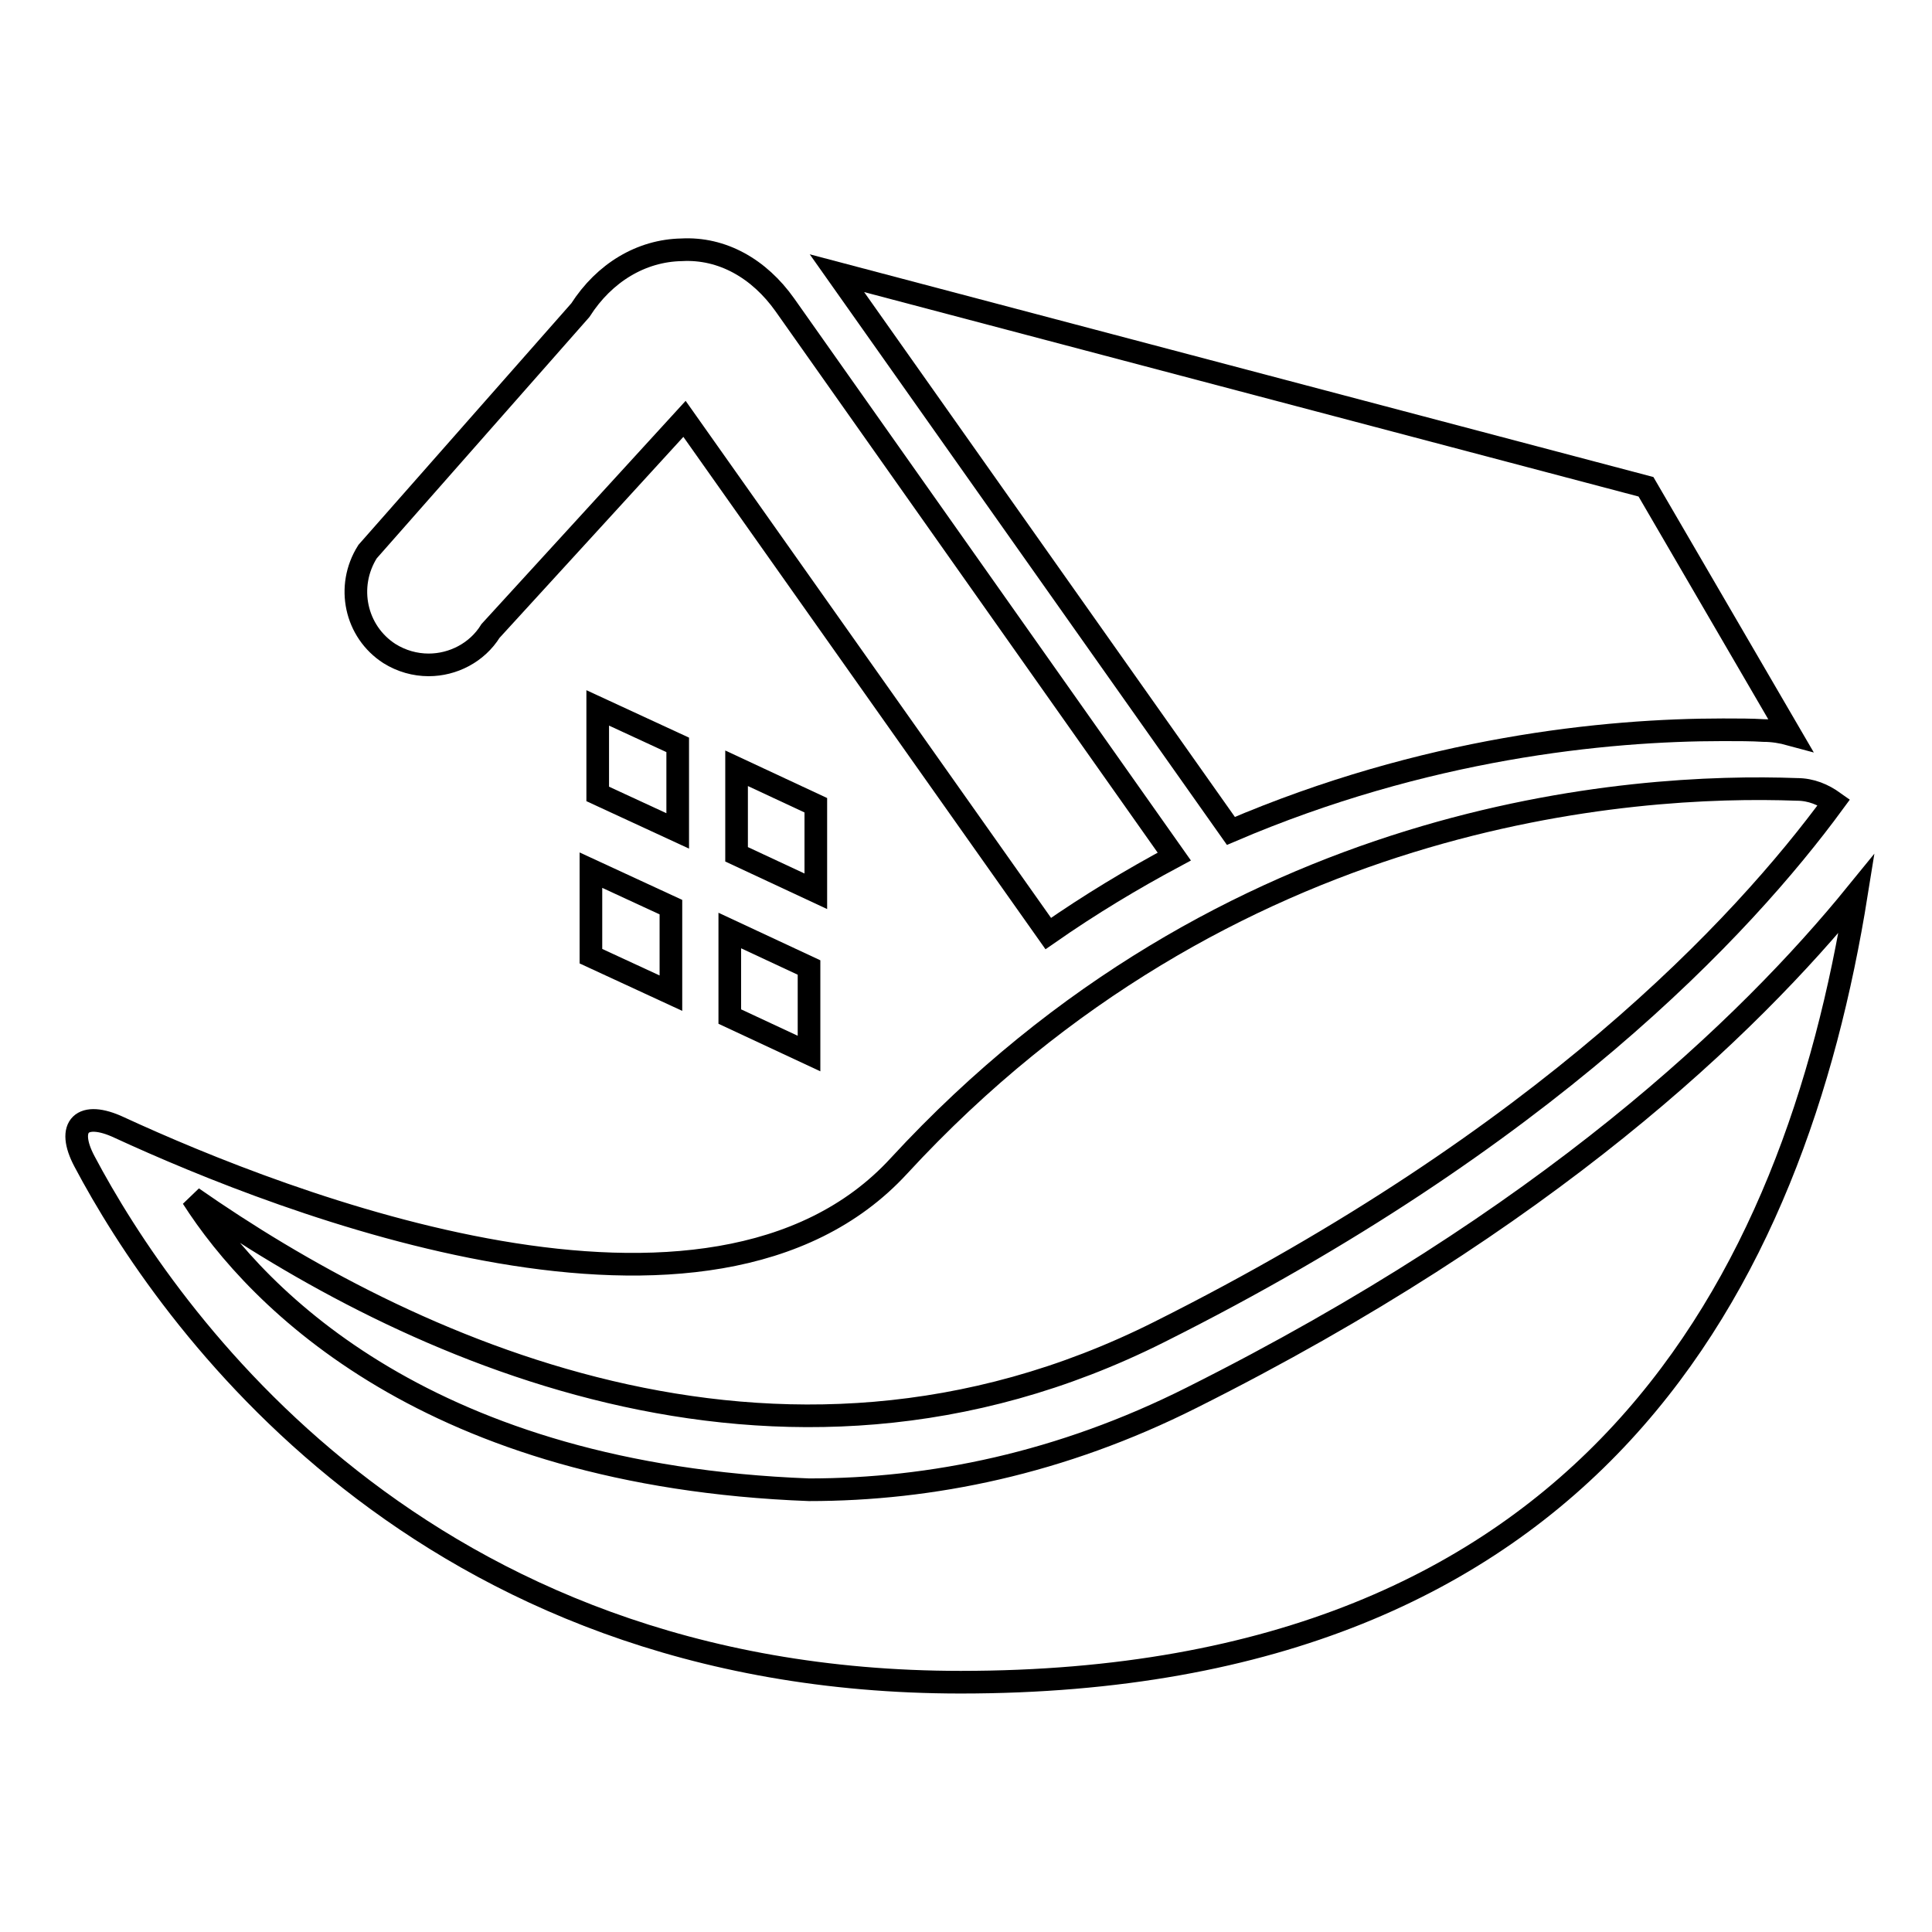
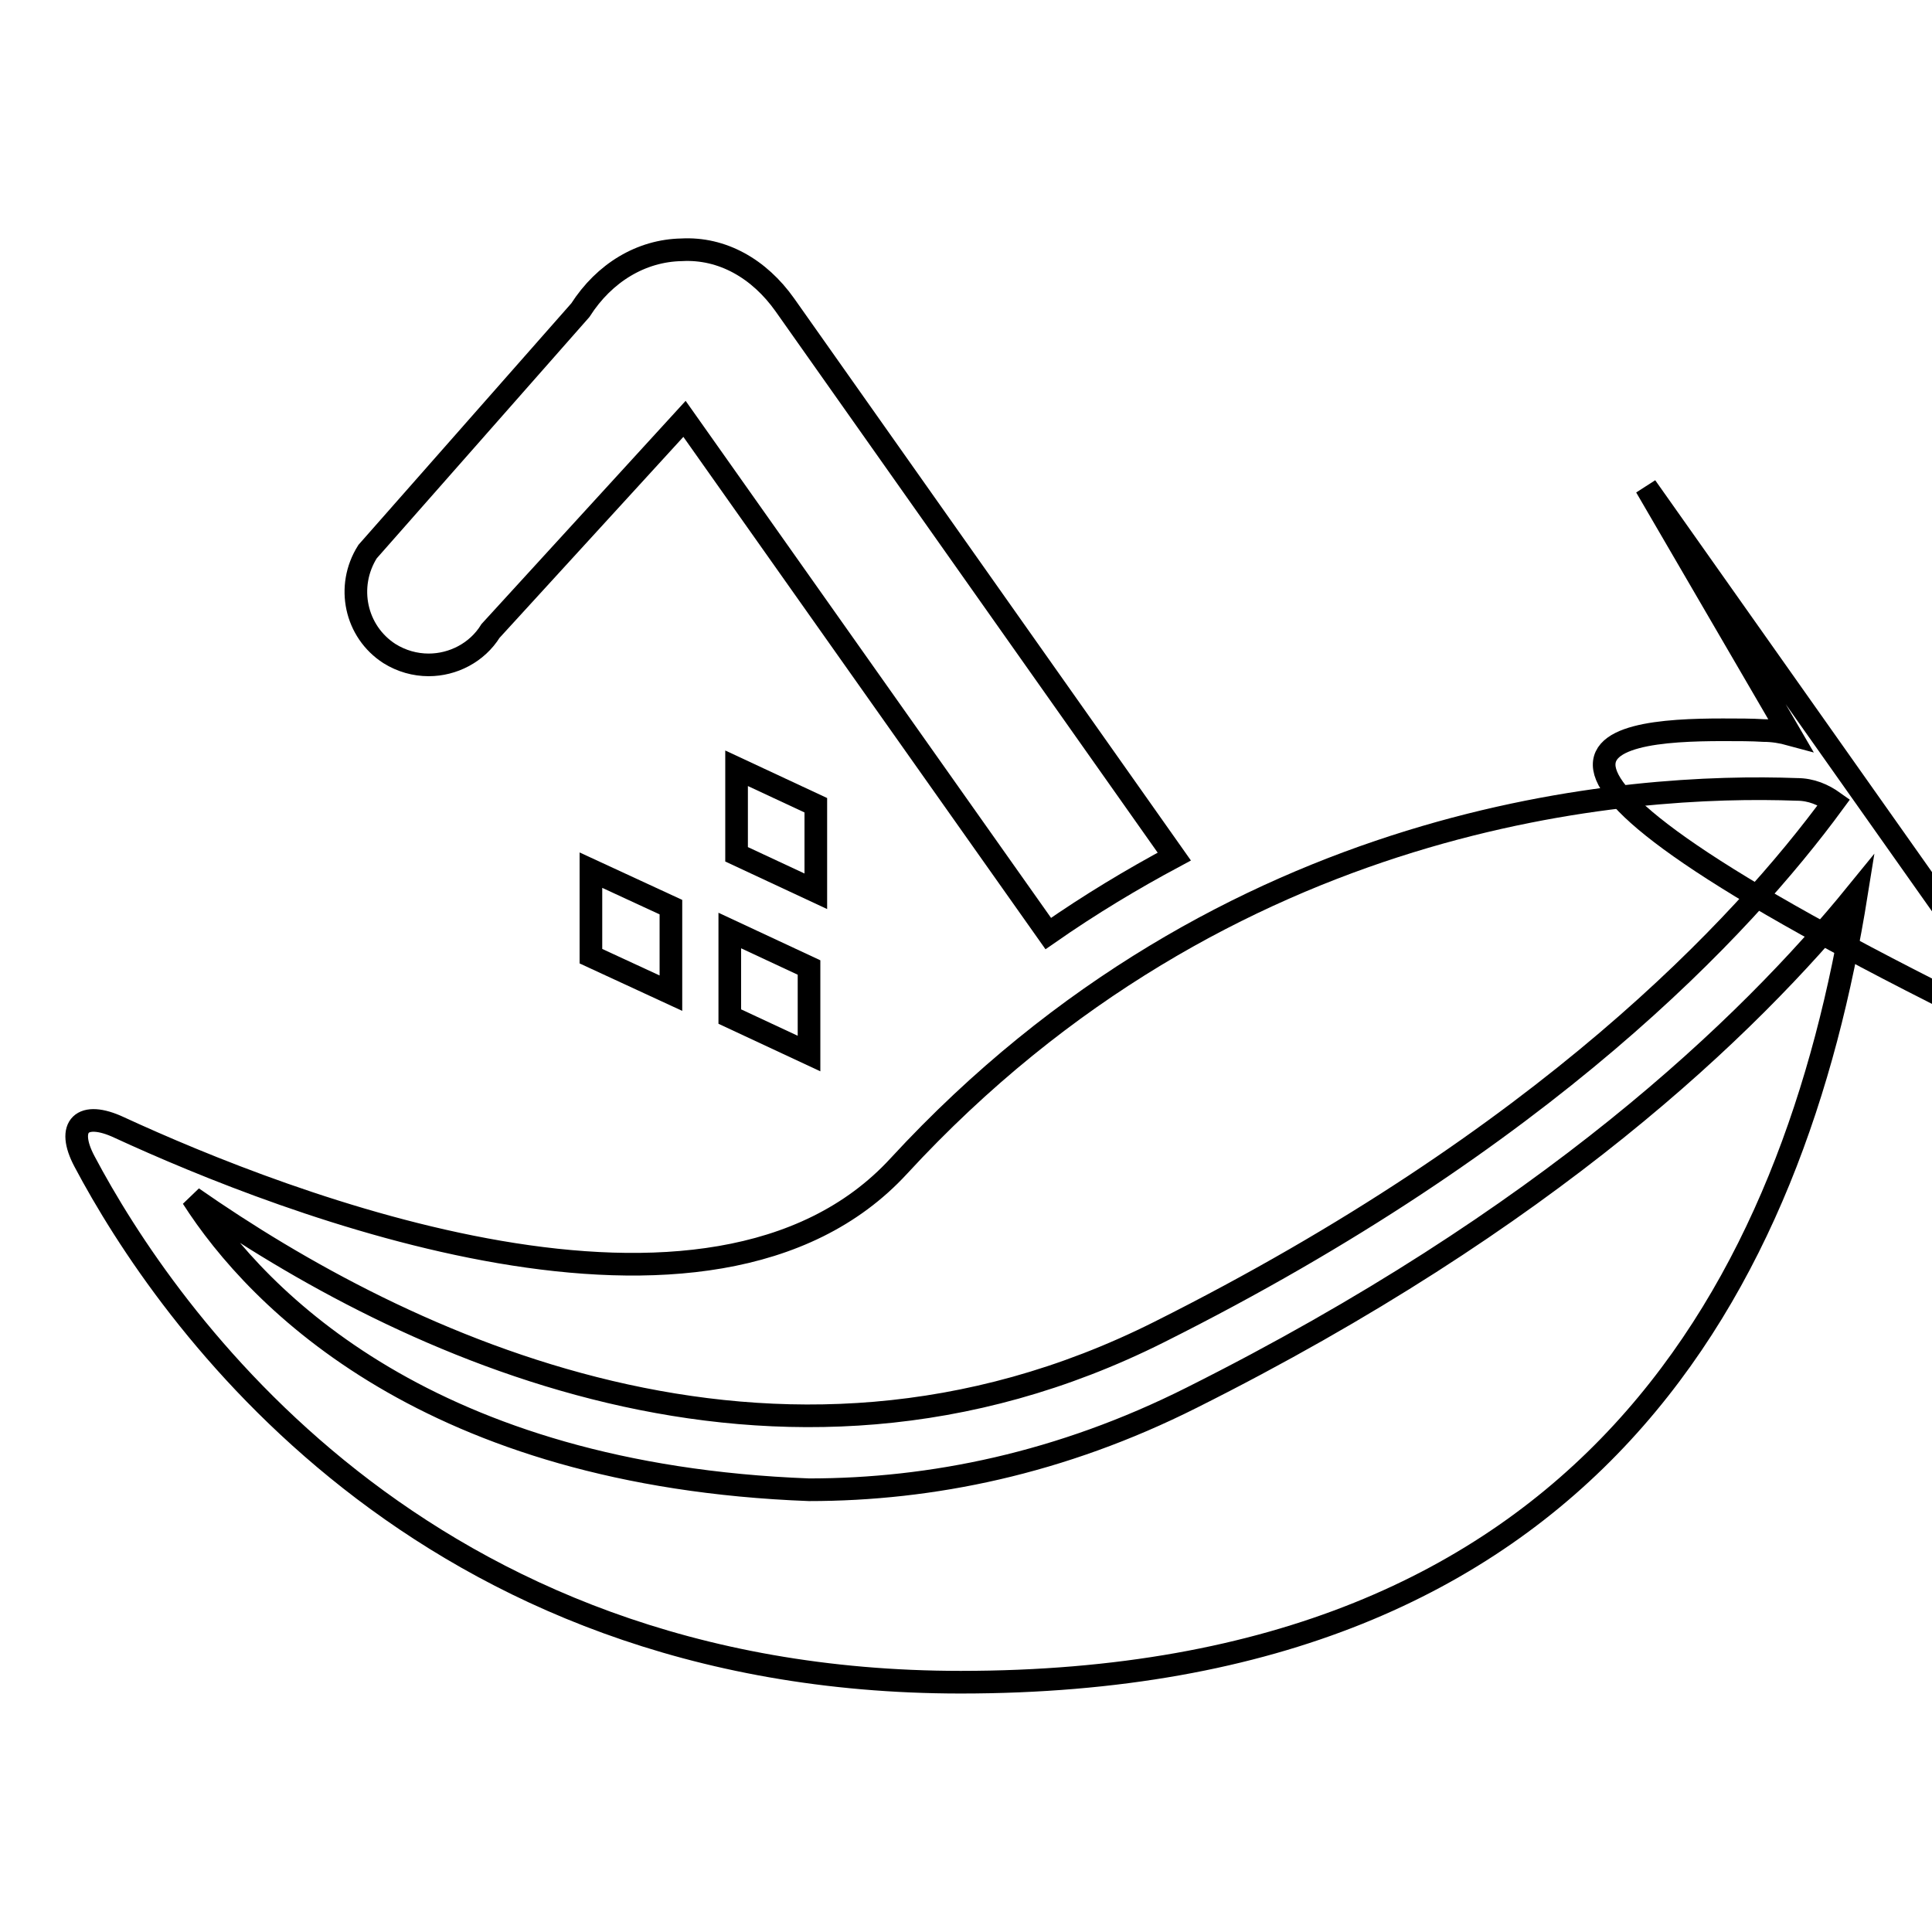
<svg xmlns="http://www.w3.org/2000/svg" version="1.1" x="0px" y="0px" viewBox="0 0 256 256" enable-background="new 0 0 256 256" xml:space="preserve">
  <g>
    <g>
      <g>
        <g>
          <path stroke-width="3" fill-opacity="0" stroke="#000000" d="M51.6,86.6c1.6,1,3.4,1.5,5.2,1.5c3.2,0,6.4-1.6,8.2-4.5l25.7-28.1l48.2,68.2c5.6-3.9,11.1-7.2,16.7-10.2L104,40.4c-3.4-4.8-8.3-7.6-13.7-7.3c-5.3,0.1-10.2,3-13.4,8L48.7,73.1C45.8,77.7,47.1,83.7,51.6,86.6z" />
          <path stroke-width="3" fill-opacity="0" stroke="#000000" d="M127.3,222.9c83.6,0,110.5-53.3,118.7-104.5c-14.4,17.7-41,43.2-88.1,66.8c-17.3,8.7-34.5,12.2-50.7,12.2c-50.2-1.9-73-25.1-81.7-38.7c27.7,19.3,77.1,43.4,128.1,17.8c51.1-25.6,77.3-53.7,89.4-70.2c-1.4-1-3-1.7-4.9-1.7c-21.7-0.8-75.4,2.6-119,49.9c-25,27.2-81.6,4.9-103.3-5.1c-4.9-2.3-7.1-0.2-4.6,4.5C22,174.3,55.6,222.9,127.3,222.9z" />
-           <path stroke-width="3" fill-opacity="0" stroke="#000000" d="M228.3,96.7c2,0,3.8,0,5.4,0.1c1.2,0,2.4,0.2,3.5,0.5l-19.1-32.8L110.9,36.2l52.2,73.9C188.8,99.1,212.7,96.7,228.3,96.7z" />
-           <path stroke-width="3" fill-opacity="0" stroke="#000000" d="M89.8 98.7L79.2 93.8 79.2 105.2 89.8 110.1 z" />
+           <path stroke-width="3" fill-opacity="0" stroke="#000000" d="M228.3,96.7c2,0,3.8,0,5.4,0.1c1.2,0,2.4,0.2,3.5,0.5l-19.1-32.8l52.2,73.9C188.8,99.1,212.7,96.7,228.3,96.7z" />
          <path stroke-width="3" fill-opacity="0" stroke="#000000" d="M108.1 106.7L97.6 101.8 97.6 113.2 108.1 118.1 z" />
          <path stroke-width="3" fill-opacity="0" stroke="#000000" d="M78.3 126.7L88.9 131.6 88.9 120.2 78.3 115.3 z" />
          <path stroke-width="3" fill-opacity="0" stroke="#000000" d="M96.7 134.7L107.2 139.6 107.2 128.2 96.7 123.3 z" />
        </g>
      </g>
      <g />
      <g />
      <g />
      <g />
      <g />
      <g />
      <g />
      <g />
      <g />
      <g />
      <g />
      <g />
      <g />
      <g />
      <g />
    </g>
  </g>
</svg>